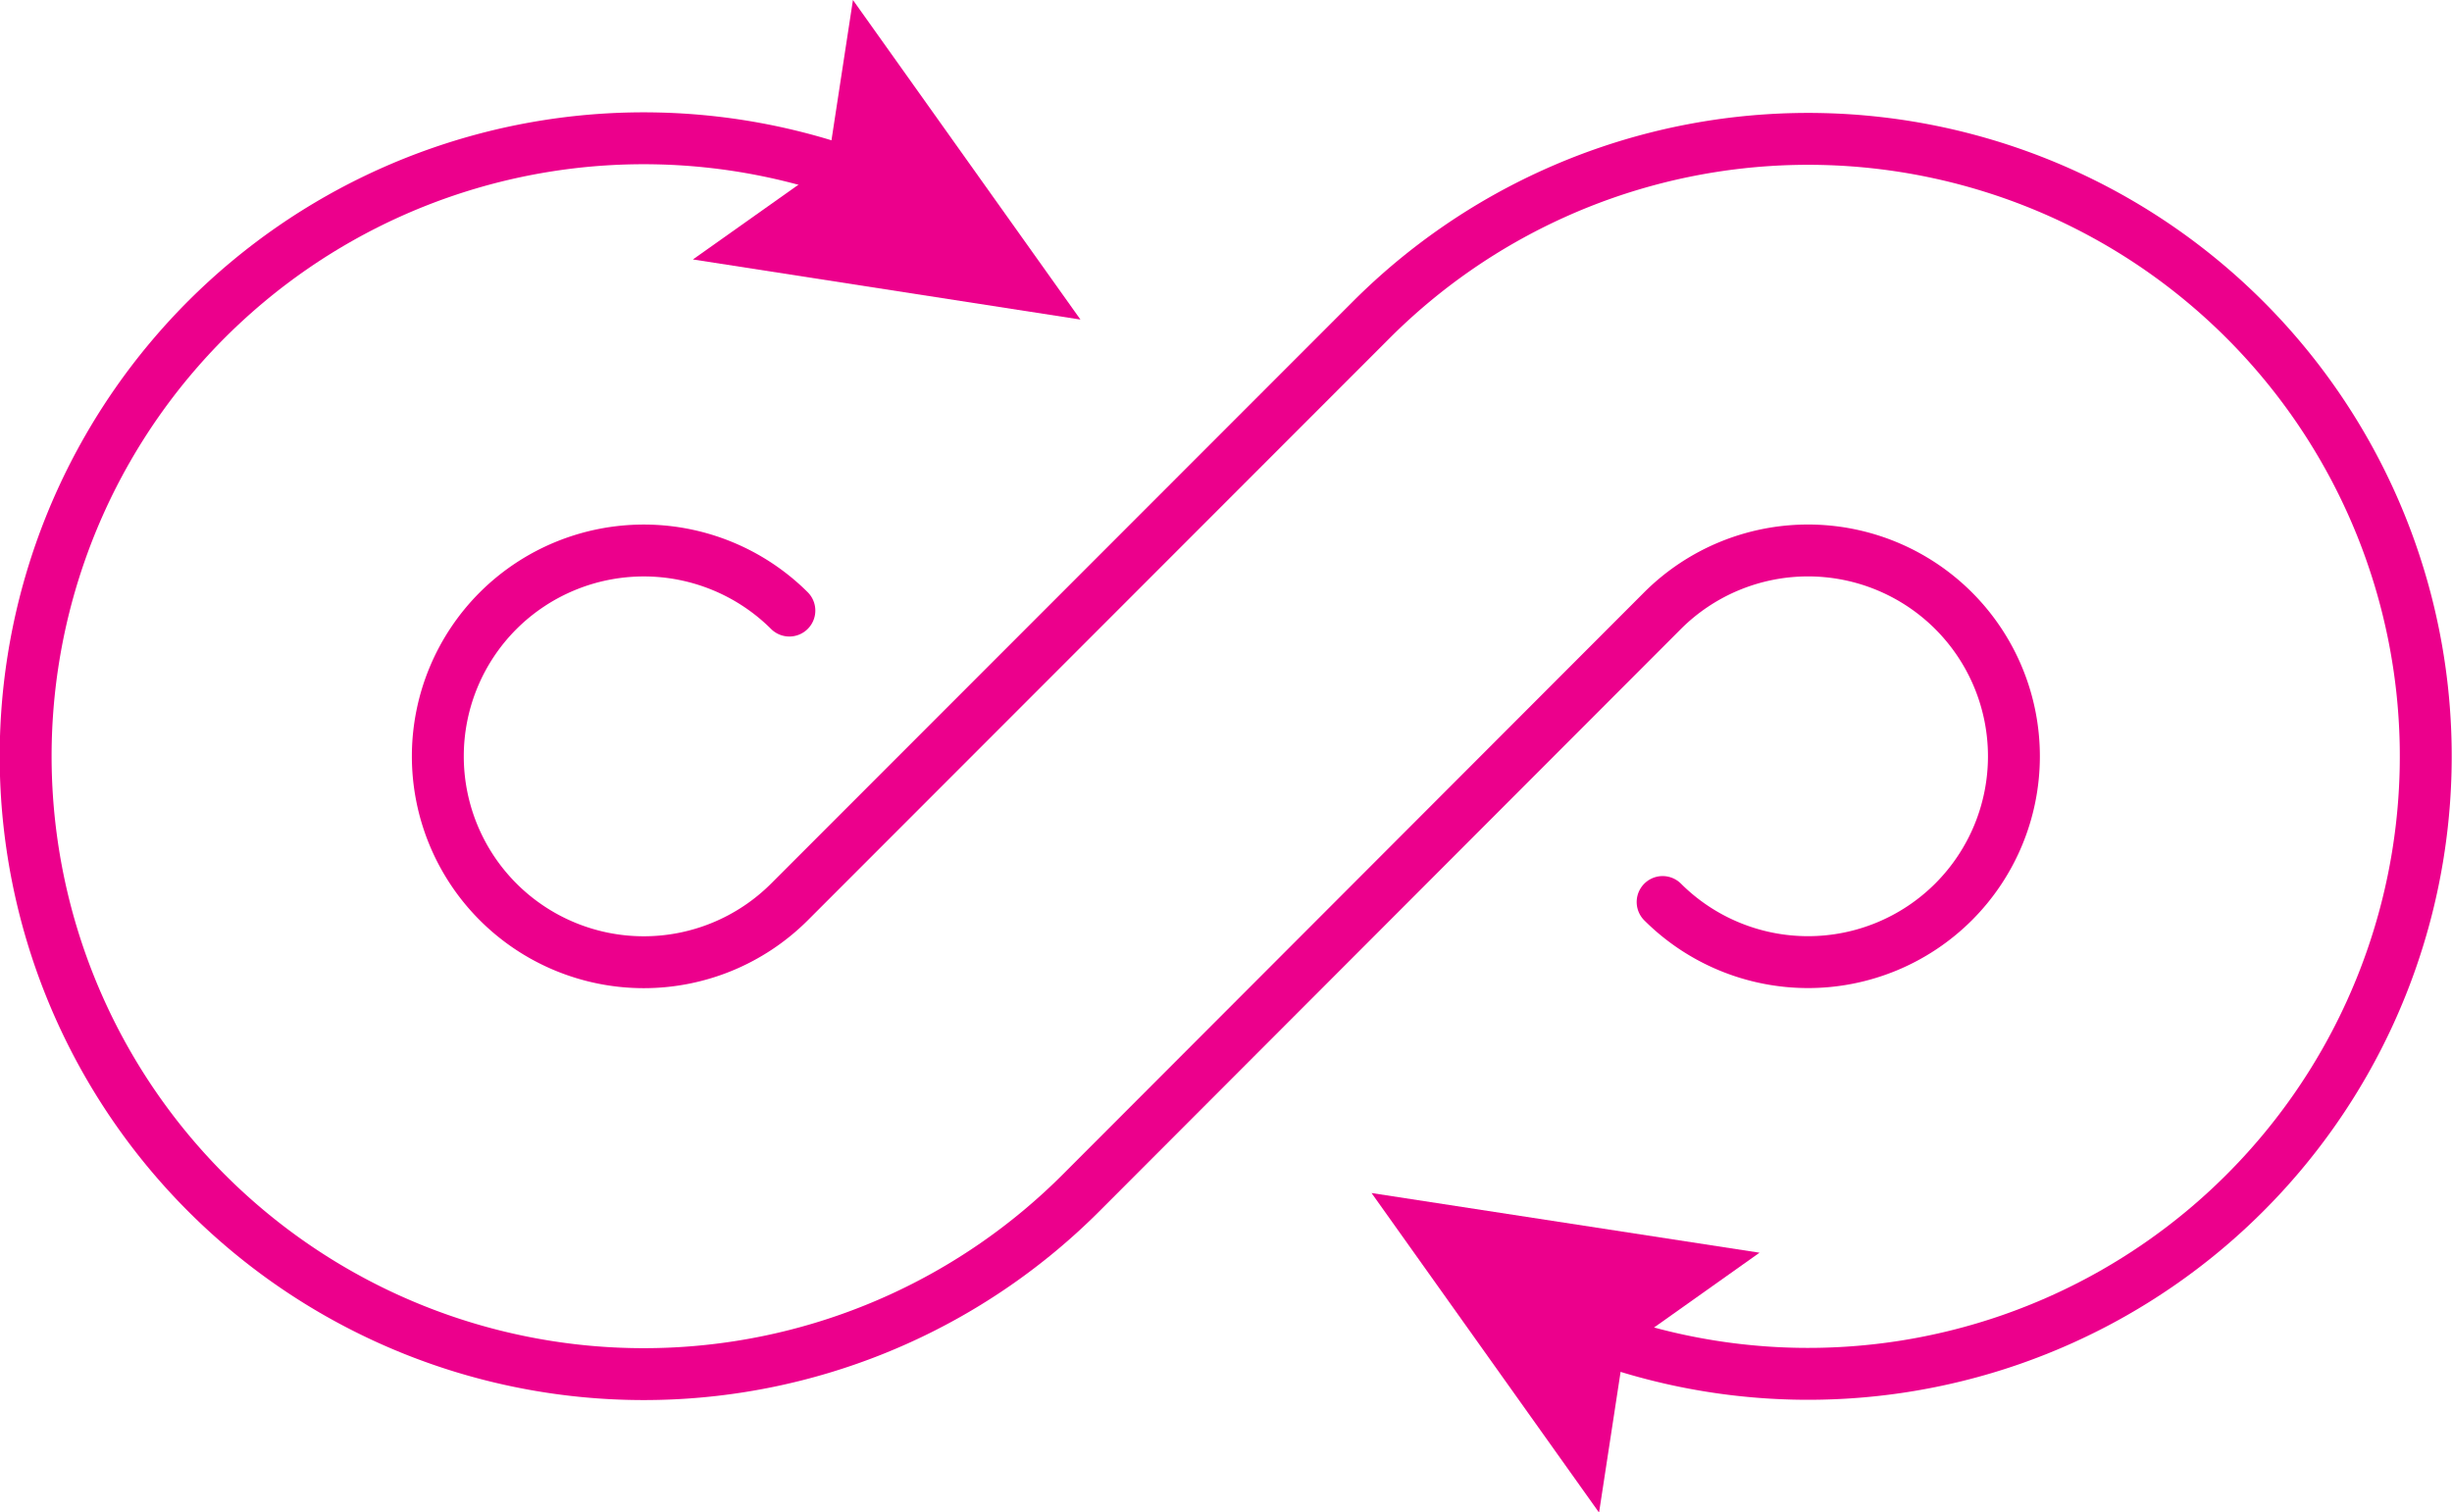
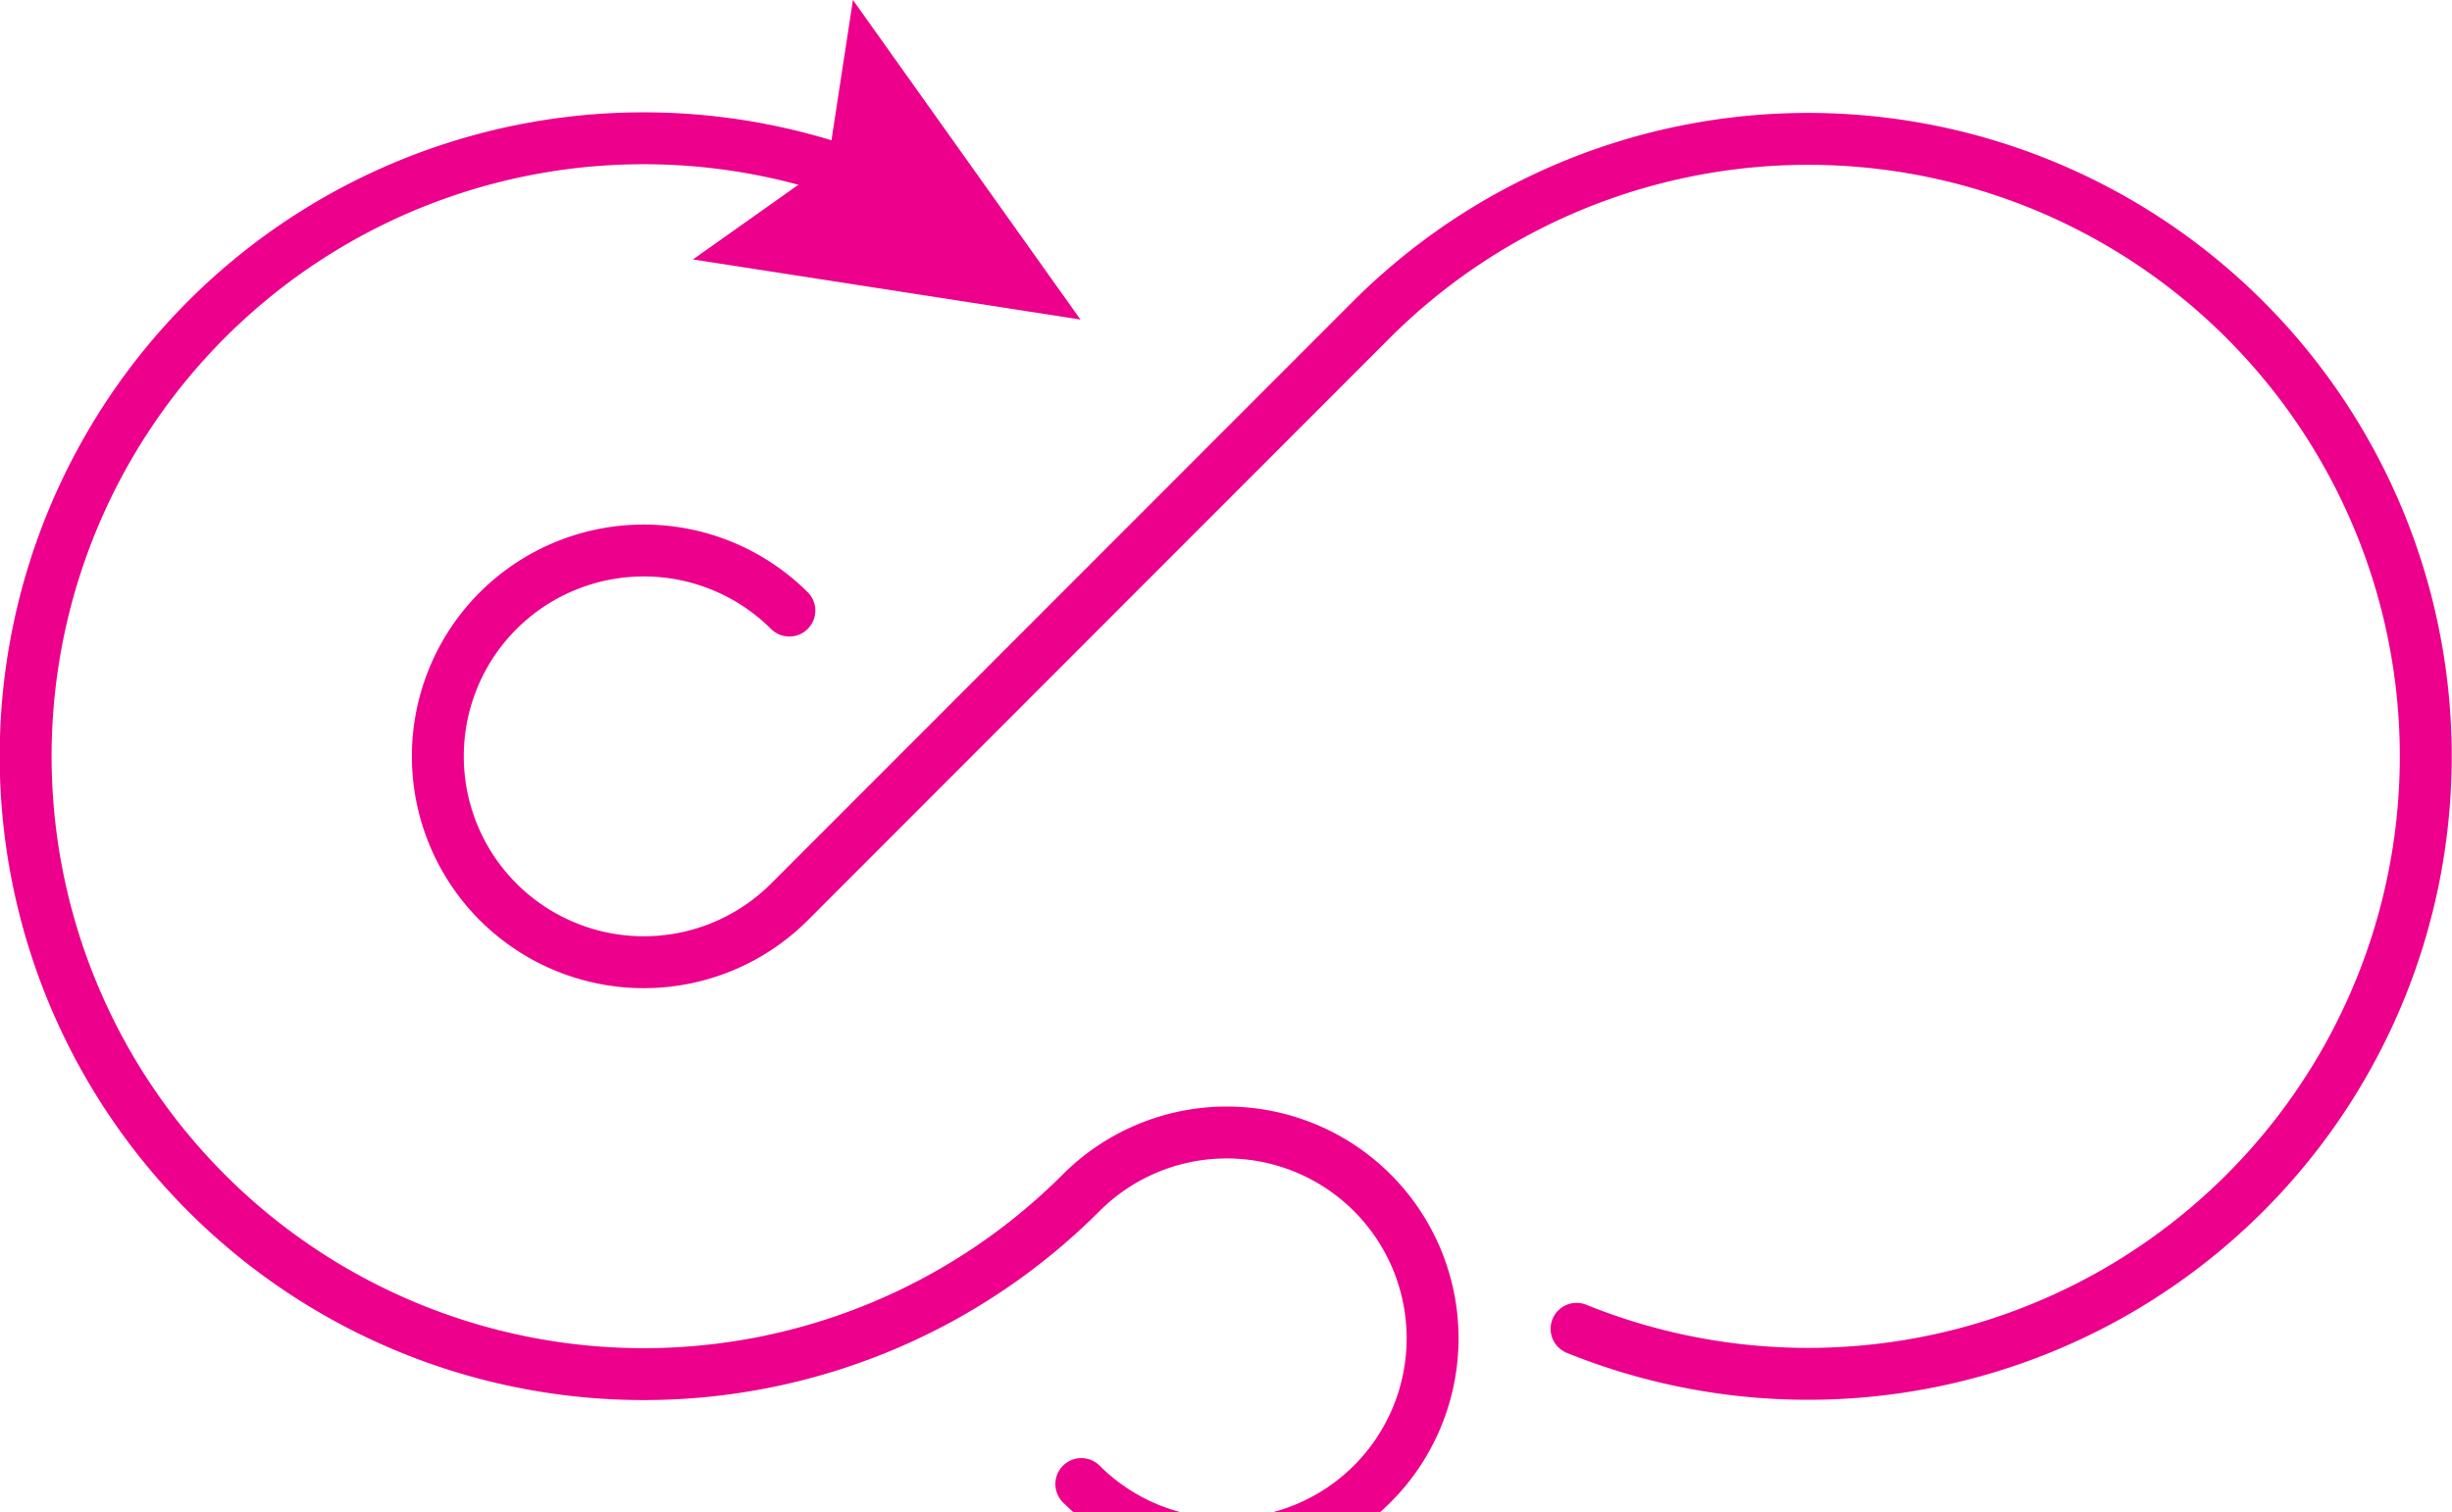
<svg xmlns="http://www.w3.org/2000/svg" viewBox="0 0 56.69 34.97">
  <title>Ресурс 1111</title>
  <g id="Слой_2" data-name="Слой 2">
    <g id="Layer_2" data-name="Layer 2">
-       <path d="M20.24,4.24A14.29,14.29,0,1,0,25,27.58L38.44,14.12a4.76,4.76,0,1,1,0,6.74" fill="none" stroke="#ec008c" stroke-linecap="round" stroke-linejoin="round" stroke-width="1.2" />
+       <path d="M20.24,4.24A14.29,14.29,0,1,0,25,27.58a4.76,4.76,0,1,1,0,6.74" fill="none" stroke="#ec008c" stroke-linecap="round" stroke-linejoin="round" stroke-width="1.2" />
      <polygon points="19.72 0 19.14 3.79 16.02 6 24.98 7.39 19.72 0" fill="#ec008c" />
      <path d="M36.45,30.73A14.28,14.28,0,1,0,31.71,7.39L18.25,20.86a4.76,4.76,0,1,1-6.73-6.74,4.77,4.77,0,0,1,6.73,0" fill="none" stroke="#ec008c" stroke-linecap="round" stroke-linejoin="round" stroke-width="1.2" />
-       <polygon points="36.97 34.98 37.55 31.19 40.68 28.97 31.71 27.59 36.97 34.98" fill="#ec008c" />
    </g>
  </g>
</svg>